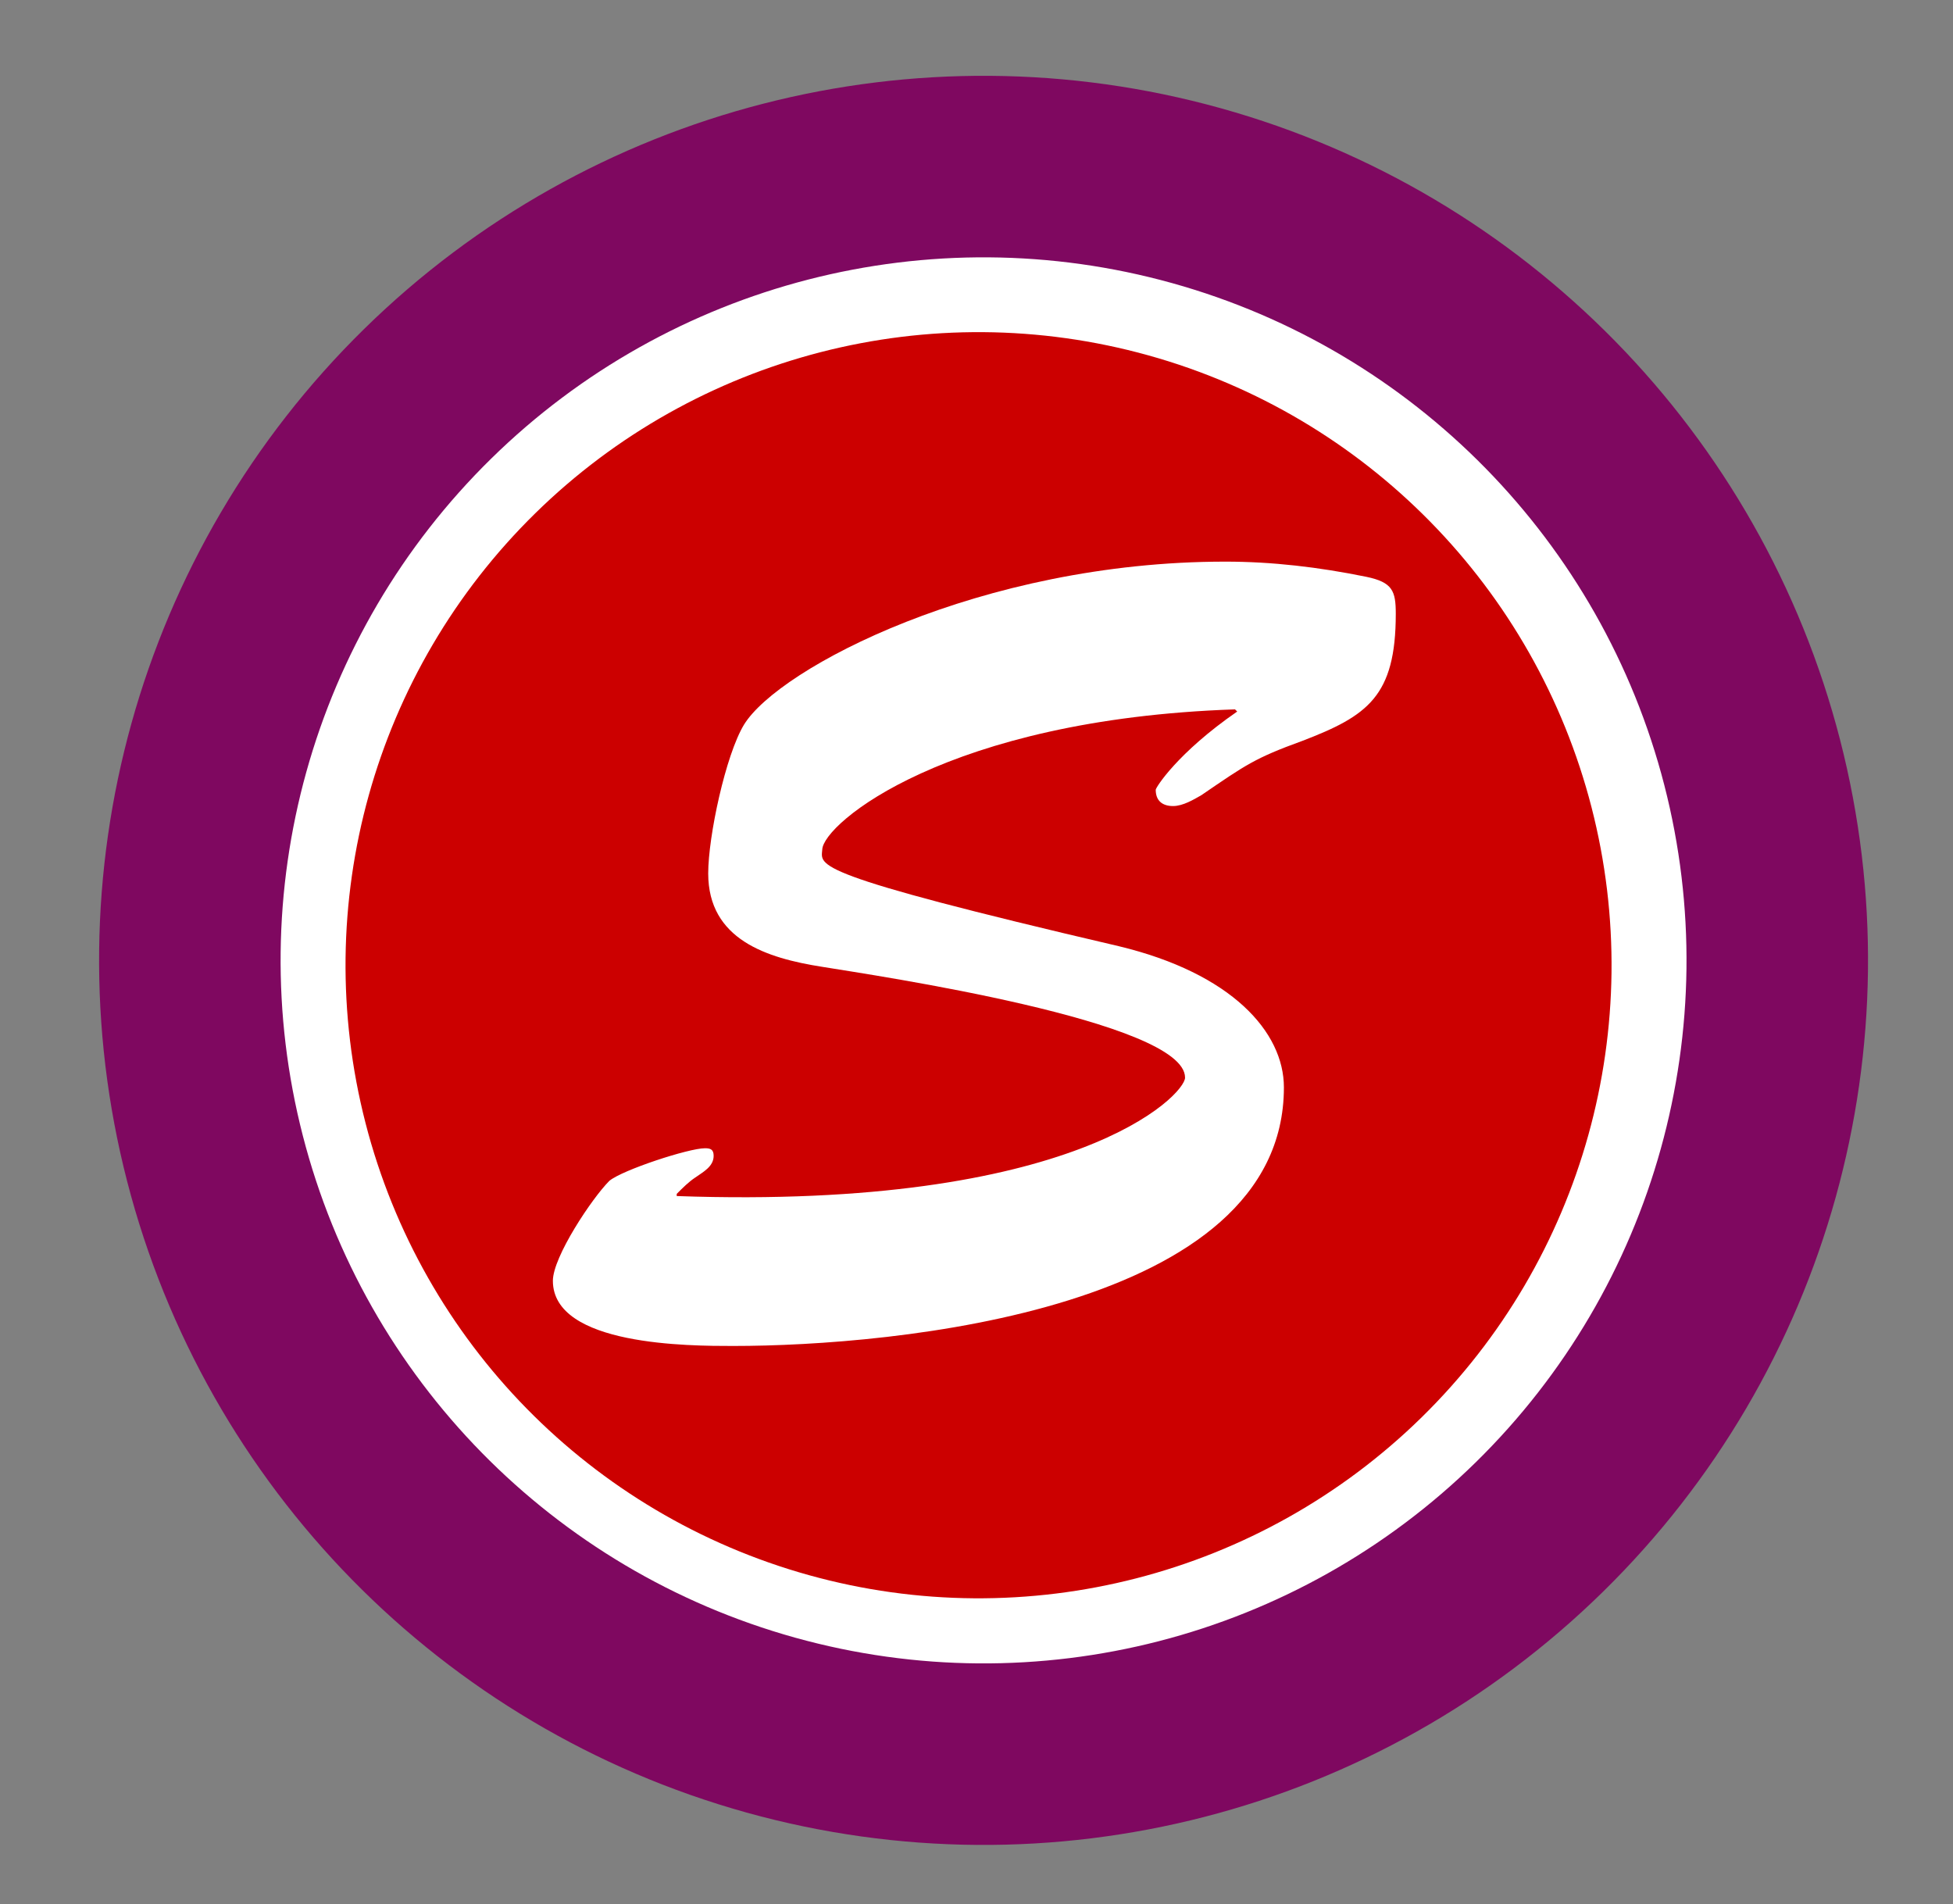
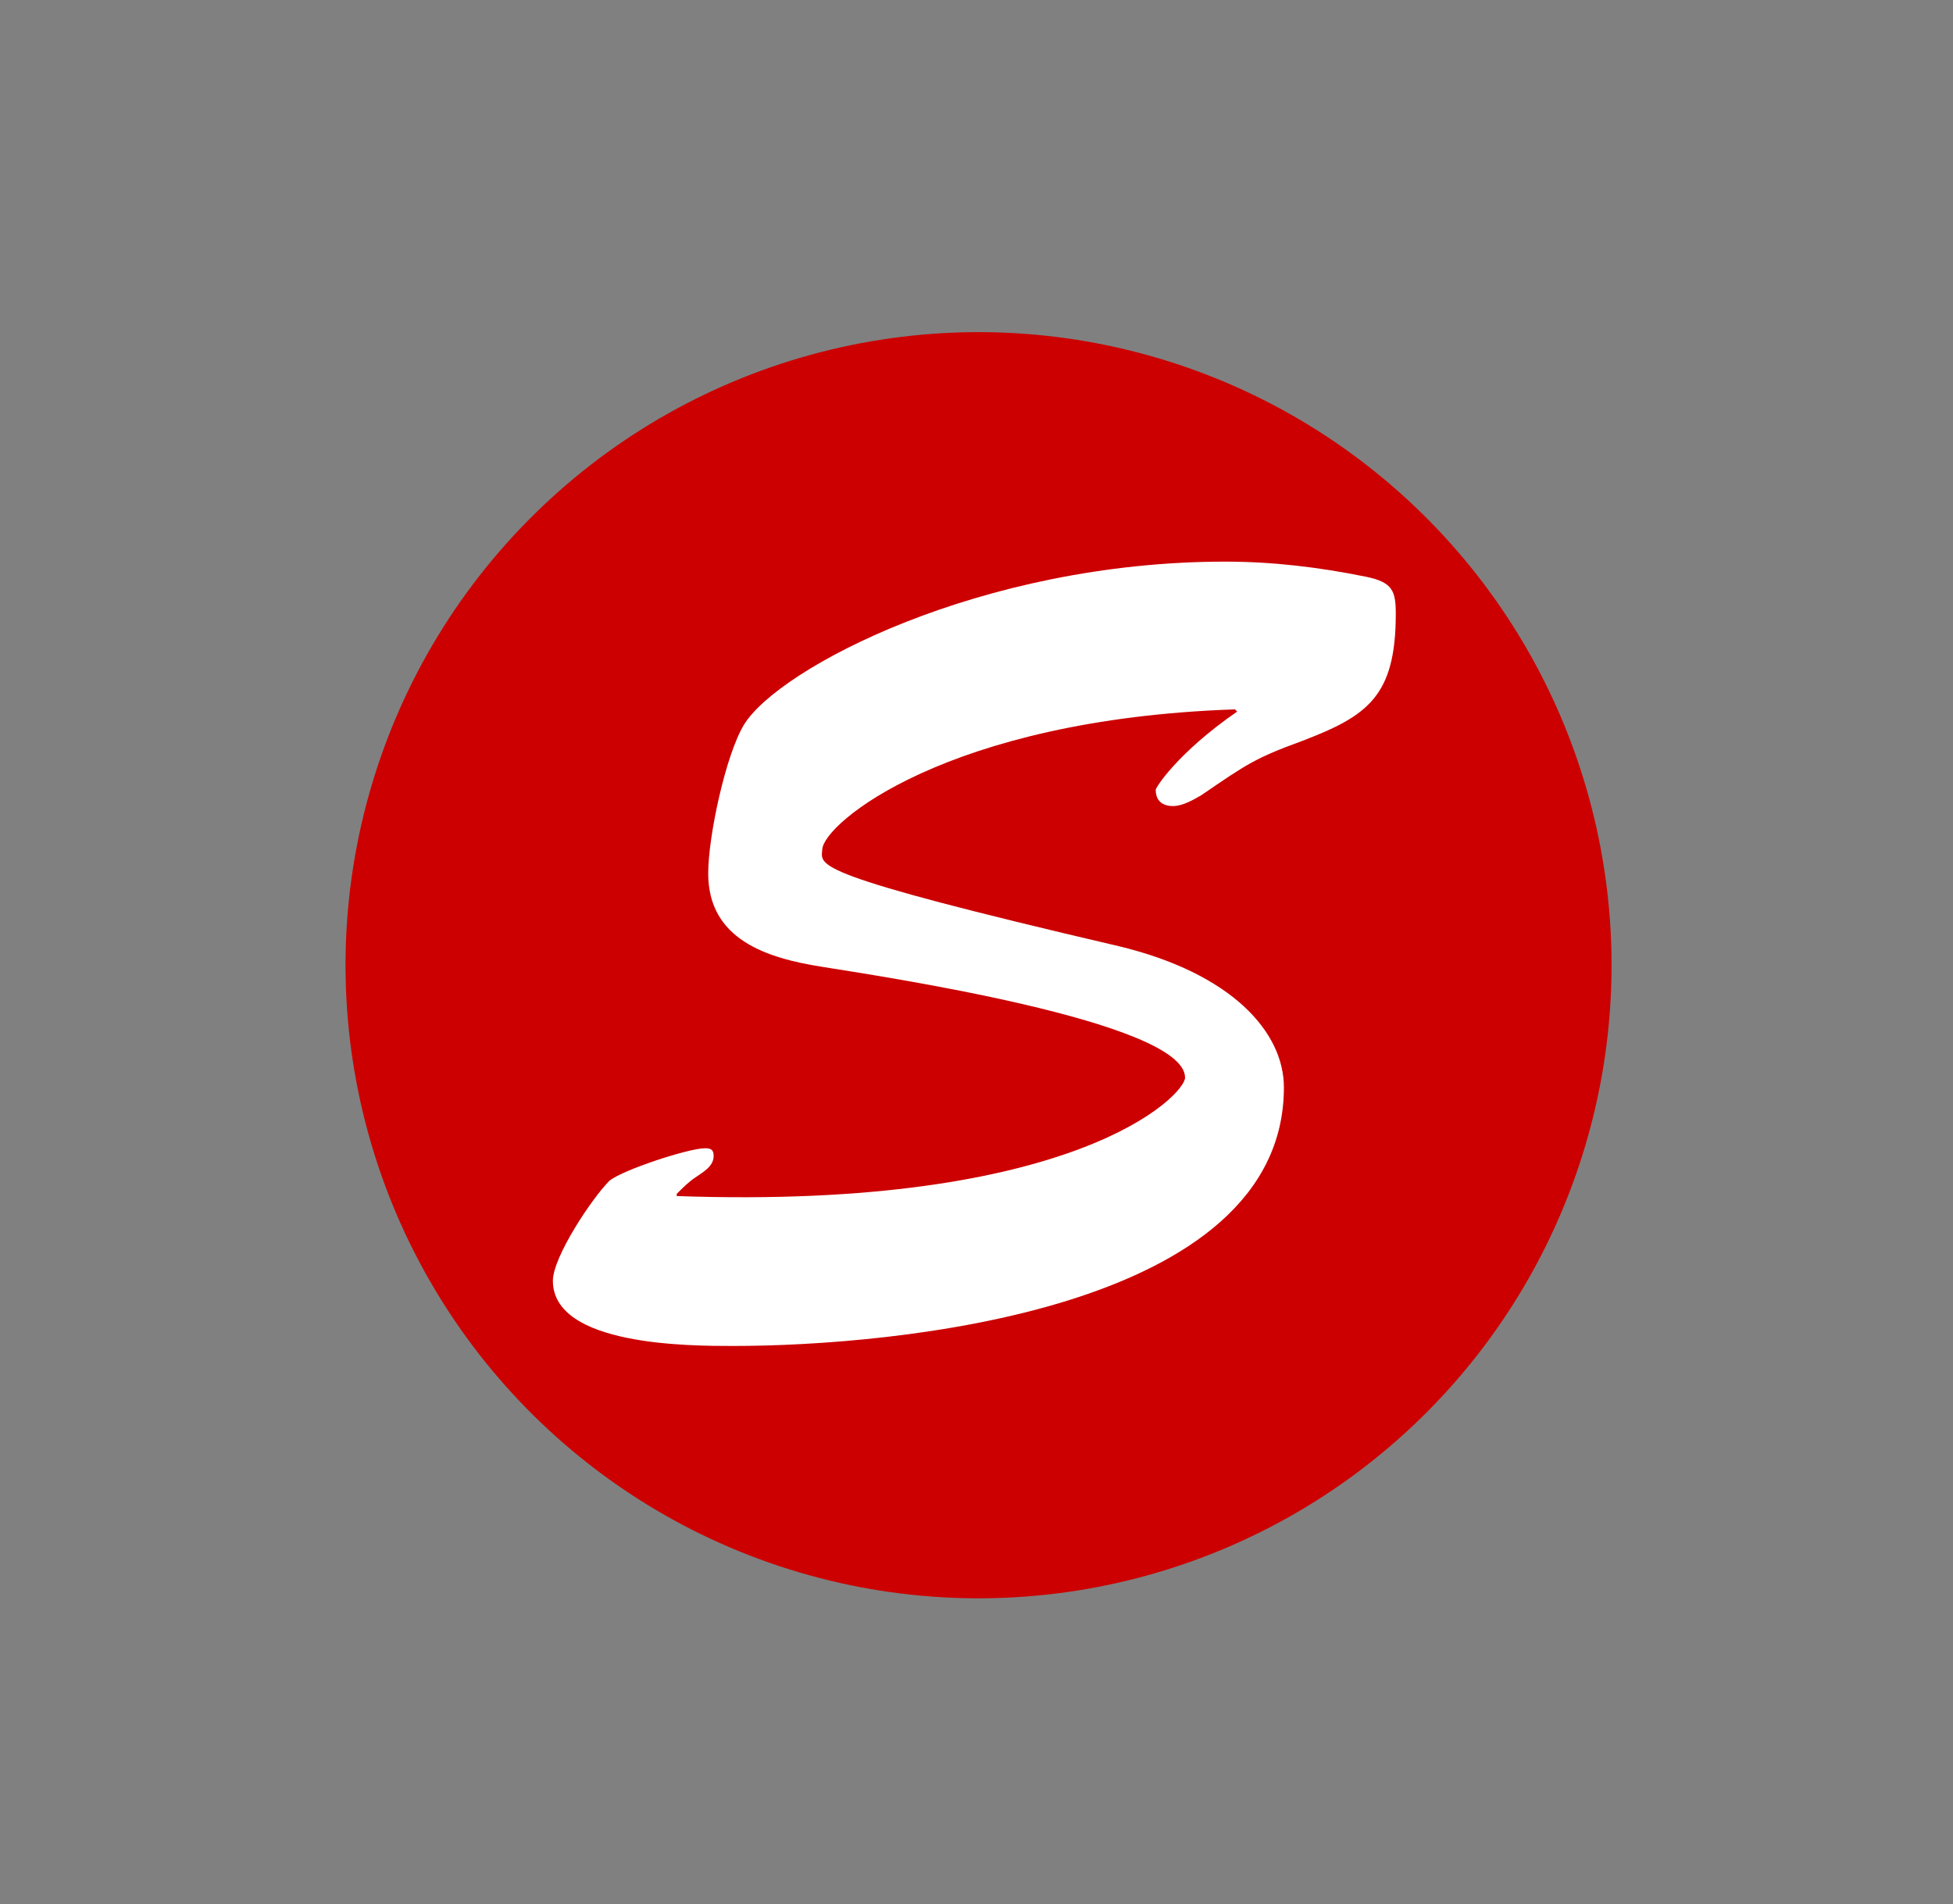
<svg xmlns="http://www.w3.org/2000/svg" id="efJVUegTi3X1" viewBox="0 0 179.8 175.3" shape-rendering="geometricPrecision" text-rendering="geometricPrecision">
  <rect x="0" y="0" width="179.8" height="175.3" fill="#808080" stroke="none" />
  <style />
  <g id="efJVUegTi3X2_ts" transform="translate(90.088,88.852) scale(1,1)">
    <g transform="translate(-90.088,-88.852)">
      <g>
-         <ellipse rx="74.391" ry="73.135" transform="matrix(.996 0 0 0.996 90.55 88.804)" fill="#fff" stroke-width="0" />
-         <ellipse rx="65.8" ry="65.3" transform="translate(90.1 88.8)" fill="#fff" />
        <ellipse rx="58.3" ry="58.3" transform="matrix(.268-.963 0.963 0.268 90.088 88.852)" fill="#c00" />
        <g>
          <path d="M103,87.1c10.4,2.5,15.2,7.9,15.2,13c0,20.5-35.9,23.8-50.7,23.8-4,0-16.6,0-16.6-6c0-2.2,3.6-7.6,5.2-9.2c1.2-1,7.3-3,8.8-3c.5,0,.8.1.8.7c0,1-1,1.5-1.7,2-.6.4-1.1.9-1.7,1.5v.2c36.7,1.3,46.8-9.3,46.8-10.9c0-5.2-28.5-9.4-33.4-10.2-5.1-.8-10.5-2.5-10.5-8.6c0-3.4,1.6-10.9,3.3-13.7c3.2-5.2,21.8-15,44.3-15c4.3,0,8.6.5,13,1.4c2.4.5,2.7,1.3,2.7,3.4c0,7.6-2.6,9.4-8.6,11.7-4.4,1.6-5.2,2.2-9.3,5-.7.4-1.7,1-2.6,1-1,0-1.6-.5-1.6-1.5c0-.2,2-3.4,7.5-7.2l-.2-.2c-26.5.9-37.9,10.5-38,12.9-.1,1.5-1.4,2.2,27.3,8.9Z" fill="#fff" />
        </g>
      </g>
    </g>
  </g>
  <g id="efJVUegTi3X9_ts" transform="translate(90.55,88.405) scale(1,1)">
    <g transform="translate(-90.55,-88.405)">
-       <ellipse rx="73.1" ry="73.1" transform="matrix(.268-.963 0.963 0.268 90.55 88.405)" fill="none" stroke="#7f0860" stroke-width="16.717" stroke-linecap="round" stroke-linejoin="round" stroke-miterlimit="10" />
-     </g>
+       </g>
  </g>
</svg>